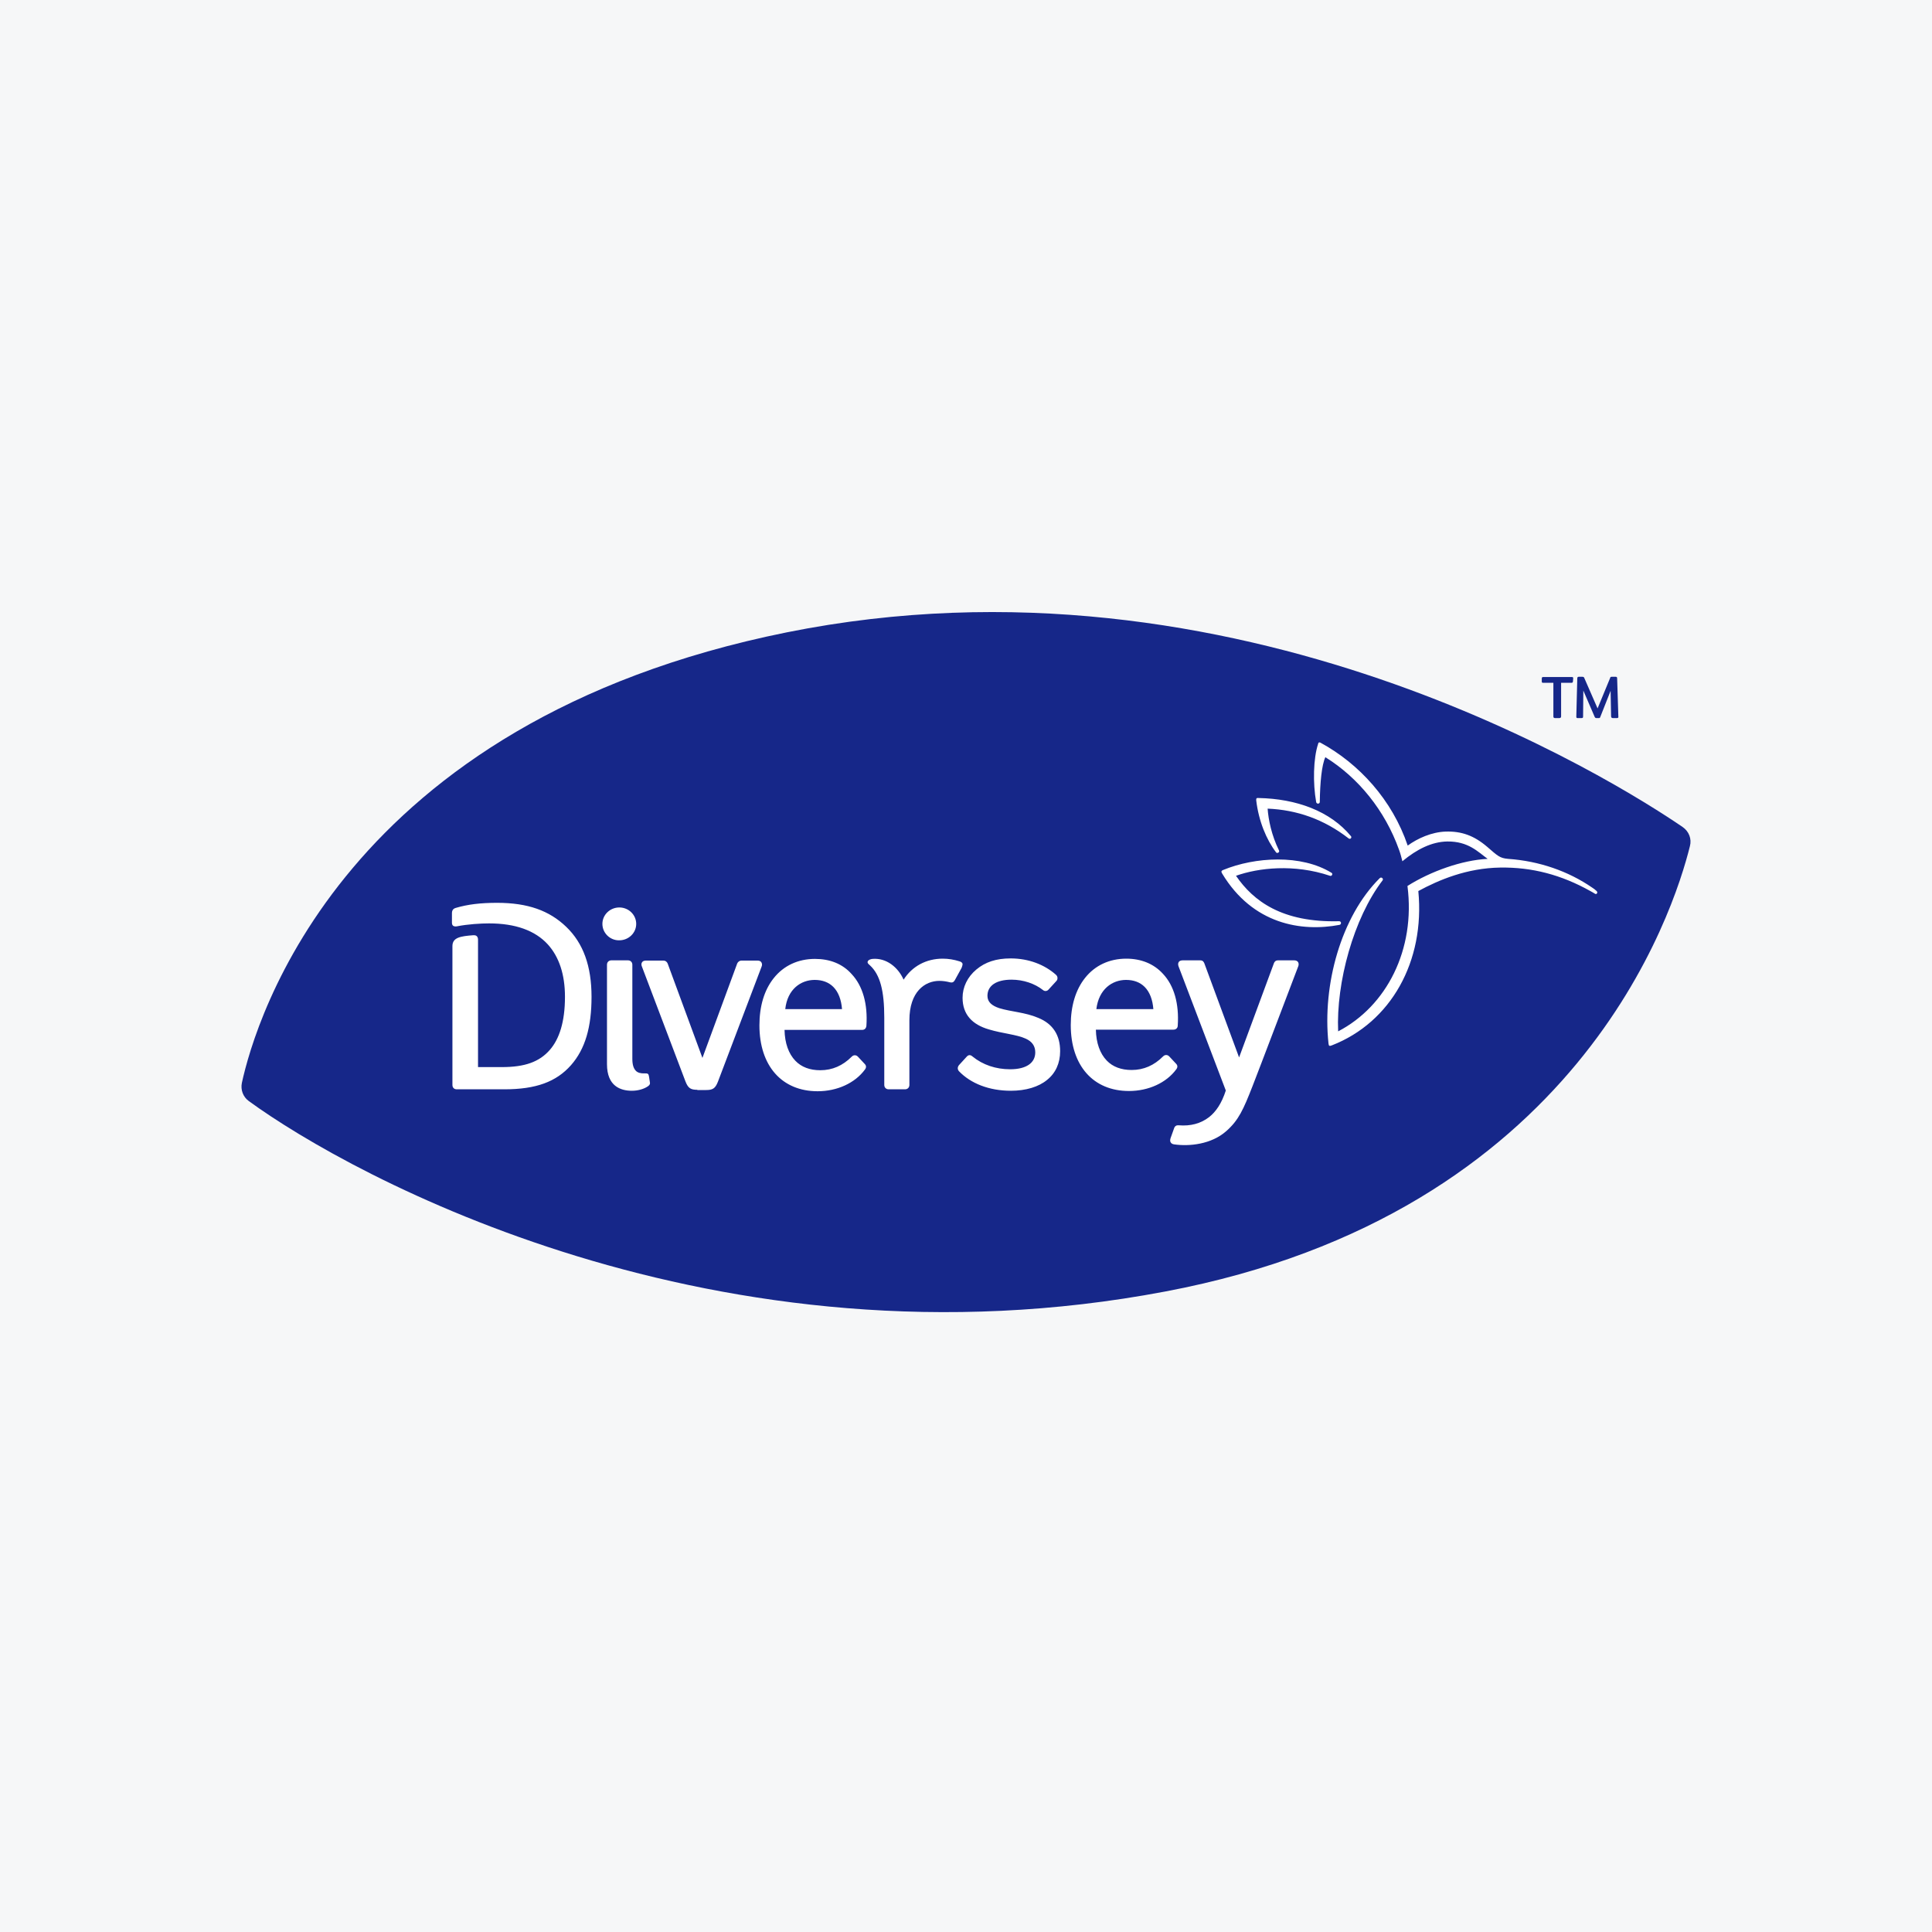
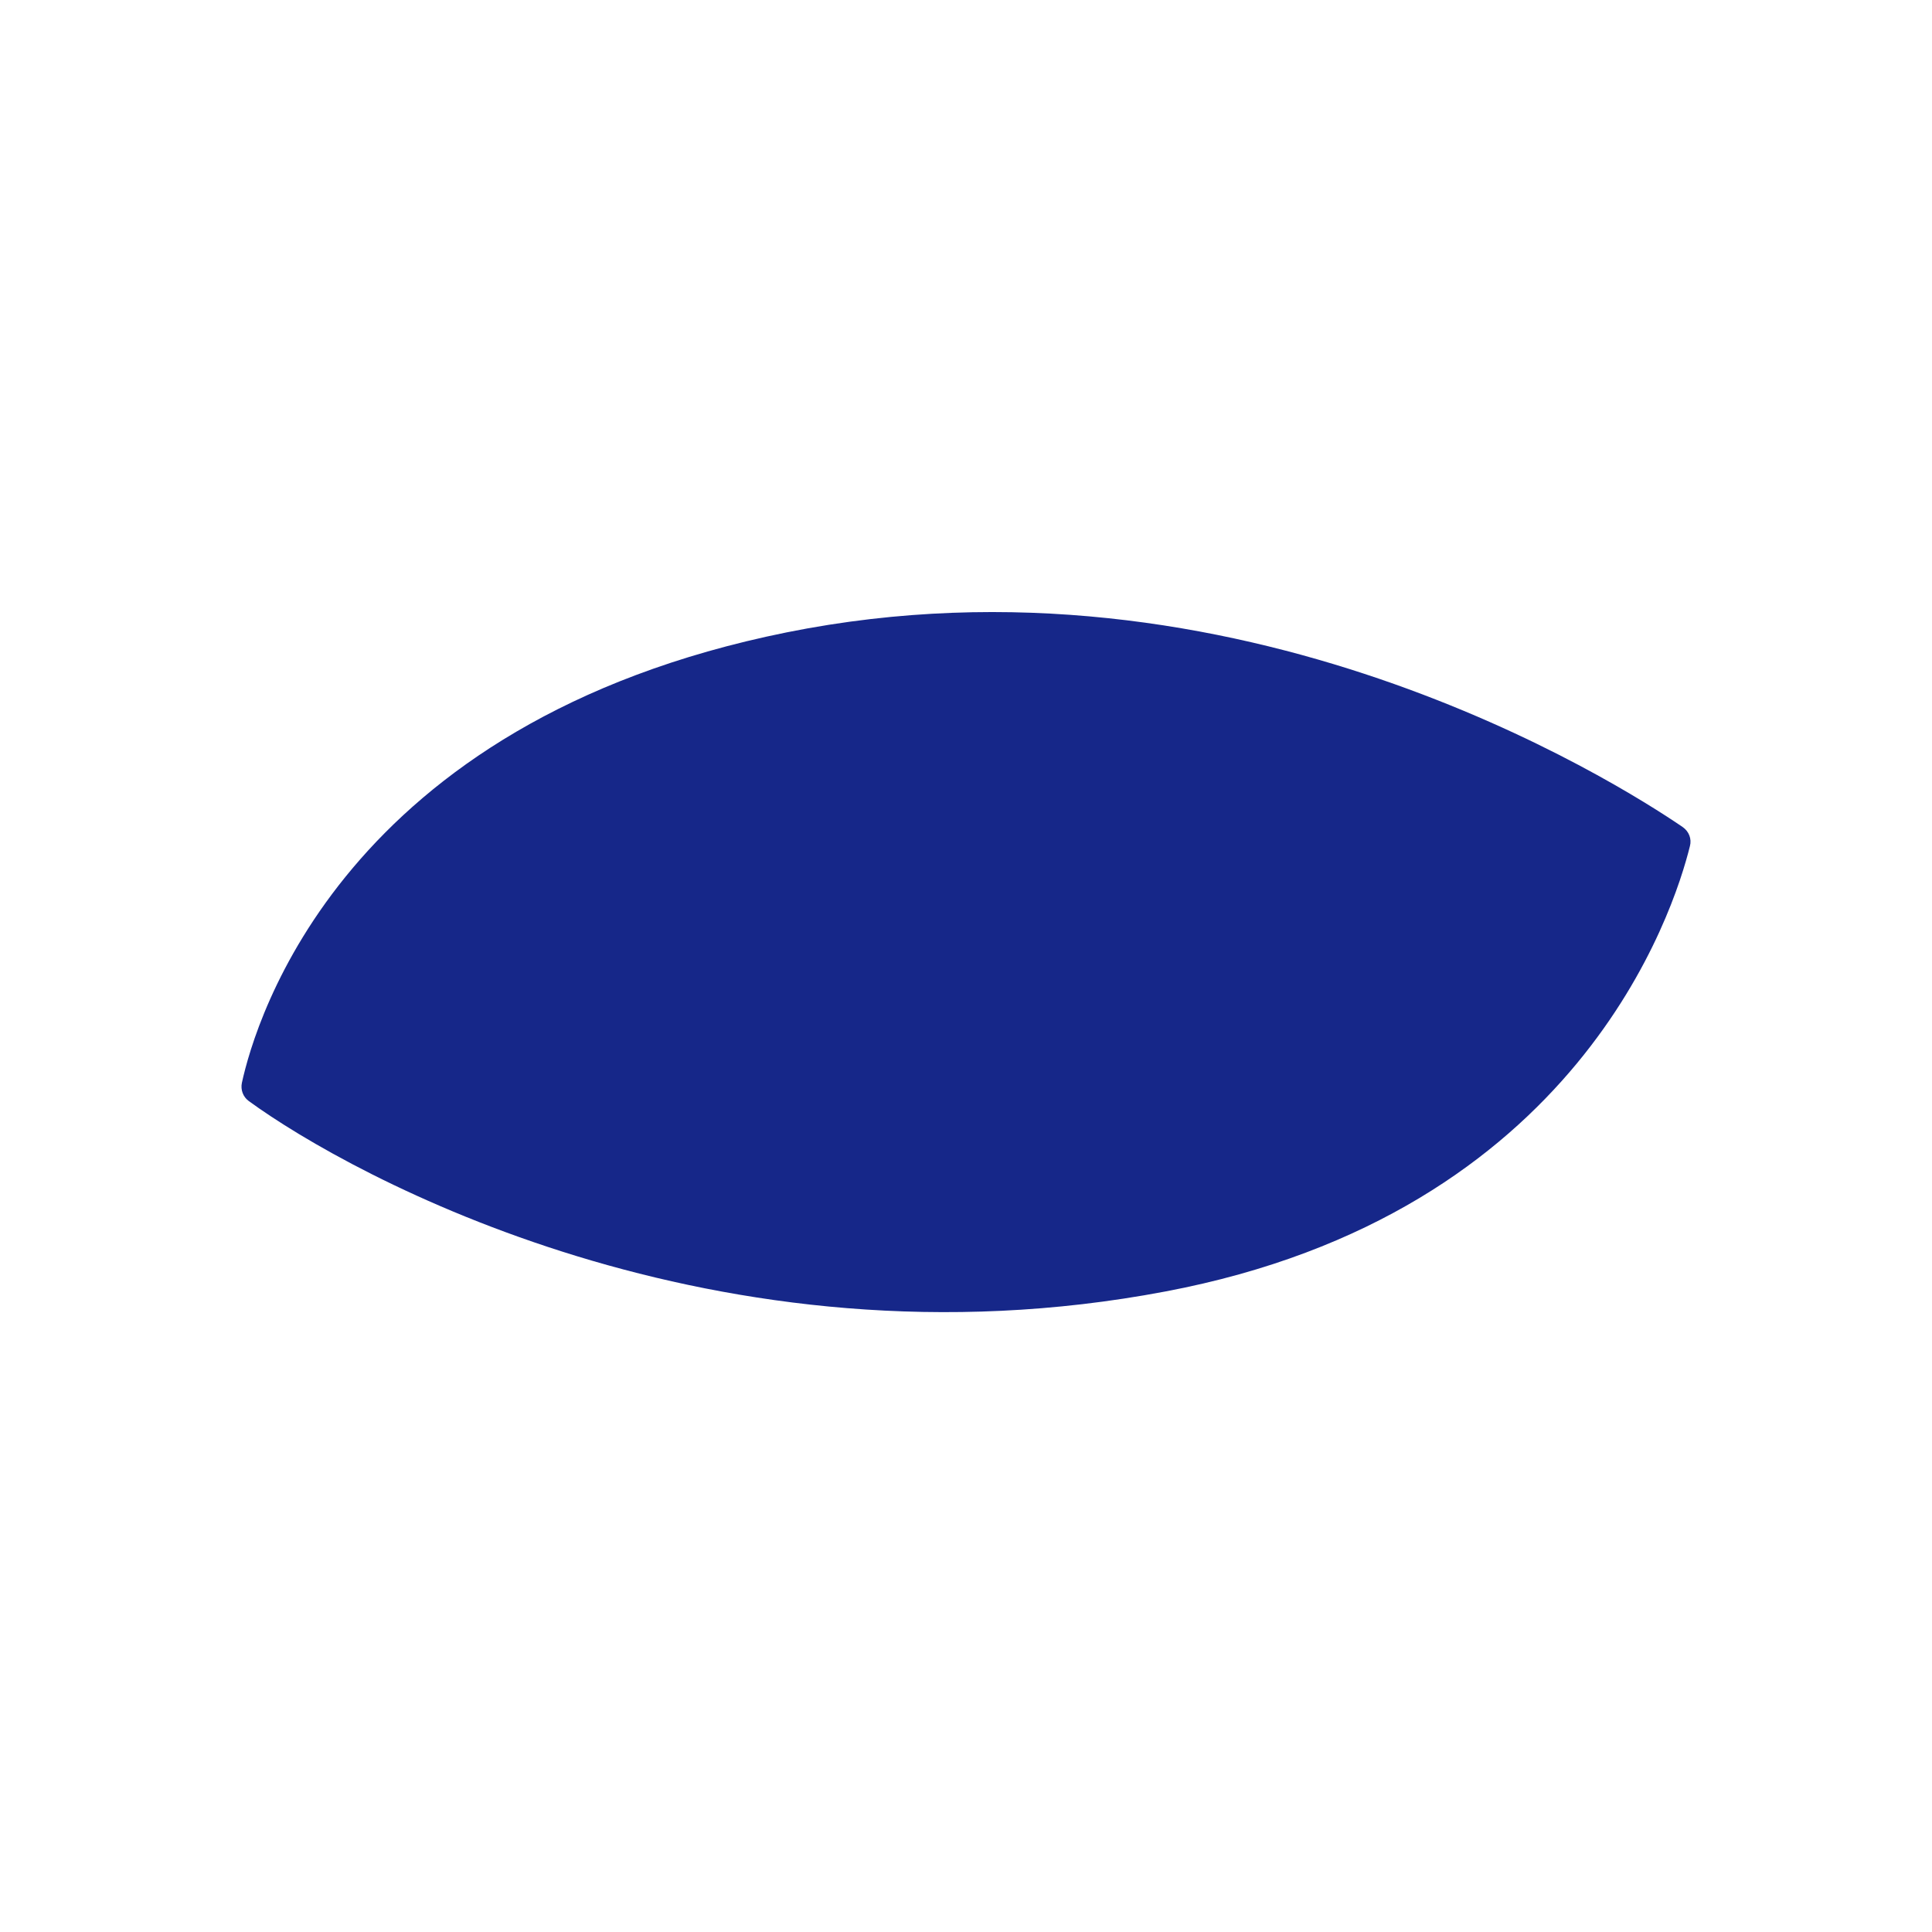
<svg xmlns="http://www.w3.org/2000/svg" width="40" height="40" viewBox="0 0 40 40" fill="none">
-   <rect width="40" height="40" fill="#F6F7F8" />
  <path d="M5.148 22.794C5.033 22.709 4.978 22.564 5.008 22.419C5.288 21.133 7.093 14.947 16.29 13.092C25.636 11.212 33.483 16.198 34.838 17.123C34.968 17.213 35.028 17.368 34.988 17.518C34.658 18.853 32.682 25.124 24.126 26.739C14.835 28.5 7.278 24.349 5.148 22.794Z" fill="#162789" />
-   <path d="M23.319 19.848C22.969 19.848 22.669 19.988 22.464 20.248C22.269 20.493 22.169 20.828 22.169 21.223C22.169 22.063 22.634 22.588 23.374 22.588C23.779 22.588 24.149 22.418 24.354 22.138C24.384 22.098 24.384 22.058 24.349 22.023L24.209 21.873C24.189 21.853 24.169 21.843 24.144 21.843C24.119 21.843 24.099 21.853 24.079 21.873C23.894 22.058 23.679 22.153 23.429 22.153C23.214 22.153 23.039 22.088 22.914 21.958C22.774 21.813 22.694 21.593 22.689 21.318H24.294C24.349 21.318 24.384 21.283 24.384 21.233C24.414 20.783 24.309 20.408 24.079 20.163C23.889 19.953 23.624 19.848 23.319 19.848ZM23.314 20.288C23.474 20.288 23.604 20.338 23.699 20.433C23.804 20.538 23.864 20.698 23.879 20.893H22.699C22.749 20.478 23.029 20.288 23.314 20.288ZM19.909 20.038L19.769 20.293C19.744 20.338 19.713 20.348 19.669 20.338C19.593 20.318 19.518 20.308 19.448 20.308C19.148 20.308 18.828 20.533 18.828 21.123V22.463C18.828 22.518 18.788 22.553 18.738 22.553H18.398C18.348 22.553 18.308 22.518 18.308 22.463V21.073C18.308 20.513 18.223 20.183 18.013 19.988C17.988 19.963 17.958 19.948 17.963 19.913C17.973 19.873 18.023 19.858 18.063 19.853C18.348 19.828 18.593 20.023 18.708 20.283C18.883 20.008 19.174 19.848 19.518 19.848C19.639 19.848 19.753 19.868 19.864 19.903C19.899 19.913 19.919 19.928 19.929 19.953C19.929 19.983 19.919 20.013 19.909 20.038ZM21.949 21.763C21.949 22.013 21.854 22.218 21.679 22.358C21.504 22.503 21.239 22.583 20.929 22.583C20.479 22.583 20.099 22.433 19.854 22.178C19.824 22.143 19.819 22.098 19.854 22.053L20.014 21.878C20.054 21.833 20.094 21.838 20.134 21.873C20.349 22.048 20.619 22.138 20.914 22.138C21.254 22.138 21.434 22.003 21.434 21.788C21.434 21.658 21.369 21.563 21.234 21.503C21.049 21.418 20.754 21.398 20.474 21.313C20.129 21.213 19.929 21.003 19.929 20.658C19.929 20.438 20.029 20.228 20.214 20.073C20.399 19.918 20.624 19.843 20.924 19.843C21.299 19.843 21.629 19.973 21.864 20.183C21.884 20.203 21.894 20.223 21.894 20.248C21.894 20.273 21.889 20.293 21.869 20.313L21.709 20.488C21.679 20.523 21.629 20.528 21.594 20.498C21.424 20.363 21.184 20.283 20.944 20.283C20.624 20.283 20.444 20.408 20.444 20.618C20.444 20.748 20.539 20.823 20.689 20.873C20.934 20.948 21.224 20.958 21.494 21.073C21.804 21.198 21.949 21.438 21.949 21.763ZM26.88 20.003C26.87 20.028 26.035 22.228 25.934 22.483C25.744 22.968 25.645 23.193 25.389 23.418C25.079 23.693 24.624 23.738 24.309 23.693C24.279 23.688 24.254 23.678 24.239 23.653C24.224 23.633 24.224 23.603 24.234 23.568L24.309 23.358C24.324 23.313 24.359 23.293 24.404 23.298C24.649 23.318 24.859 23.263 25.034 23.128C25.174 23.018 25.294 22.843 25.379 22.578L24.399 20.003C24.389 19.973 24.389 19.943 24.404 19.918C24.419 19.893 24.454 19.883 24.484 19.883H24.849C24.899 19.883 24.919 19.908 24.934 19.943L25.654 21.893L26.375 19.943C26.385 19.913 26.41 19.883 26.46 19.883H26.795C26.83 19.883 26.855 19.893 26.875 19.918C26.89 19.943 26.89 19.978 26.88 20.003ZM13.453 22.393C13.463 22.438 13.458 22.458 13.418 22.488C13.333 22.548 13.207 22.583 13.082 22.583C12.848 22.583 12.567 22.488 12.567 22.033V19.973C12.567 19.918 12.607 19.883 12.657 19.883H13.002C13.057 19.883 13.092 19.923 13.092 19.973V21.923C13.092 22.043 13.117 22.123 13.168 22.173C13.203 22.208 13.268 22.228 13.348 22.223C13.383 22.223 13.398 22.223 13.413 22.233C13.428 22.243 13.433 22.263 13.438 22.293L13.453 22.393ZM11.722 19.188C12.077 19.528 12.247 20.003 12.247 20.638C12.247 21.263 12.117 21.718 11.822 22.053C11.517 22.398 11.097 22.553 10.442 22.553H9.457C9.402 22.553 9.367 22.518 9.367 22.463V19.588C9.367 19.408 9.537 19.383 9.797 19.363C9.827 19.363 9.852 19.363 9.872 19.383C9.887 19.398 9.897 19.423 9.897 19.453V22.093H10.392C10.862 22.093 11.167 21.988 11.387 21.733C11.577 21.513 11.697 21.163 11.697 20.638C11.697 20.178 11.577 19.813 11.342 19.553C11.077 19.263 10.667 19.118 10.127 19.118C9.957 19.118 9.692 19.133 9.462 19.178C9.437 19.183 9.407 19.183 9.382 19.168C9.357 19.148 9.357 19.118 9.357 19.093V18.908C9.357 18.848 9.382 18.812 9.437 18.797C9.687 18.723 9.952 18.692 10.292 18.692C10.927 18.692 11.372 18.852 11.722 19.188ZM12.472 19.128C12.472 18.938 12.632 18.788 12.822 18.788C13.018 18.788 13.172 18.943 13.172 19.128C13.172 19.318 13.012 19.468 12.822 19.468C12.632 19.473 12.472 19.318 12.472 19.128ZM14.438 22.563C14.303 22.563 14.248 22.533 14.193 22.393L13.287 20.003C13.277 19.978 13.277 19.943 13.293 19.923C13.307 19.898 13.338 19.888 13.373 19.888H13.738C13.778 19.888 13.808 19.913 13.823 19.948L14.543 21.903L15.263 19.948C15.278 19.913 15.313 19.888 15.348 19.888H15.683C15.718 19.888 15.748 19.898 15.763 19.923C15.778 19.948 15.783 19.978 15.768 20.013L14.863 22.398C14.808 22.538 14.753 22.568 14.618 22.568H14.438V22.563ZM16.873 19.853C16.523 19.853 16.223 19.993 16.018 20.253C15.823 20.498 15.723 20.833 15.723 21.228C15.723 22.068 16.188 22.593 16.928 22.593C17.333 22.593 17.703 22.423 17.908 22.143C17.938 22.103 17.938 22.063 17.903 22.028L17.763 21.878C17.743 21.858 17.723 21.848 17.698 21.848C17.673 21.848 17.653 21.858 17.633 21.878C17.448 22.063 17.233 22.158 16.983 22.158C16.768 22.158 16.593 22.093 16.468 21.963C16.328 21.818 16.248 21.598 16.243 21.323H17.848C17.903 21.323 17.933 21.288 17.938 21.238C17.968 20.788 17.863 20.413 17.633 20.168C17.443 19.953 17.178 19.853 16.873 19.853ZM16.868 20.288C17.028 20.288 17.158 20.338 17.253 20.433C17.358 20.538 17.418 20.698 17.433 20.893H16.258C16.303 20.478 16.583 20.288 16.868 20.288ZM26.009 16.572C26.005 16.532 26.015 16.517 26.055 16.522C26.84 16.537 27.54 16.792 27.97 17.312C27.995 17.342 27.955 17.387 27.92 17.357C27.41 16.962 26.85 16.767 26.245 16.742C26.26 16.967 26.325 17.292 26.48 17.607C26.5 17.647 26.44 17.677 26.42 17.647C26.22 17.387 26.059 16.997 26.009 16.572ZM27.725 19.073C26.545 19.103 25.95 18.657 25.59 18.132C26.055 17.967 26.79 17.882 27.535 18.132C27.575 18.147 27.6 18.092 27.57 18.072C26.94 17.682 25.98 17.742 25.324 18.012C25.284 18.027 25.279 18.047 25.304 18.087C25.939 19.138 26.945 19.298 27.735 19.148C27.775 19.138 27.775 19.073 27.725 19.073ZM33.056 18.448C33.026 18.418 32.996 18.398 32.966 18.378C32.471 18.037 31.87 17.827 31.225 17.782C31.05 17.767 31.01 17.722 30.79 17.532C30.515 17.297 30.255 17.207 29.93 17.217C29.64 17.227 29.35 17.357 29.145 17.507C28.825 16.562 28.14 15.812 27.34 15.377C27.31 15.362 27.295 15.372 27.29 15.402C27.19 15.702 27.18 16.217 27.25 16.607C27.26 16.652 27.325 16.647 27.325 16.602C27.33 16.202 27.365 15.837 27.44 15.677C28.125 16.102 28.675 16.782 28.965 17.592C28.995 17.672 29.015 17.752 29.035 17.832L29.04 17.827C29.33 17.587 29.64 17.427 29.965 17.422C30.4 17.417 30.6 17.637 30.8 17.782C30.27 17.807 29.615 18.042 29.14 18.343C29.31 19.663 28.705 20.833 27.705 21.353C27.66 20.348 28.025 19.008 28.625 18.227C28.65 18.192 28.6 18.147 28.565 18.182C27.765 18.978 27.375 20.388 27.505 21.603C27.51 21.658 27.525 21.663 27.575 21.643C28.795 21.168 29.505 19.908 29.365 18.448C29.79 18.218 30.37 17.972 31.06 17.962C31.72 17.952 32.325 18.112 32.926 18.448C32.961 18.468 32.991 18.483 33.021 18.503C33.051 18.527 33.091 18.483 33.056 18.448Z" fill="white" />
-   <path d="M32.566 14.112C32.561 14.137 32.546 14.137 32.531 14.137H32.321V14.832C32.321 14.852 32.311 14.867 32.286 14.867H32.196C32.171 14.867 32.161 14.857 32.161 14.832V14.137H31.951C31.931 14.137 31.921 14.132 31.921 14.112V14.047C31.921 14.027 31.931 14.017 31.946 14.017H32.541C32.561 14.017 32.571 14.022 32.571 14.037V14.047L32.566 14.112ZM33.476 14.867H33.391C33.366 14.867 33.356 14.852 33.356 14.827L33.346 14.302L33.131 14.847C33.126 14.867 33.111 14.867 33.101 14.867H33.051C33.036 14.867 33.026 14.862 33.016 14.842L32.781 14.297L32.776 14.837C32.776 14.862 32.766 14.867 32.741 14.867H32.661C32.641 14.867 32.636 14.857 32.636 14.837V14.832L32.656 14.047C32.656 14.022 32.666 14.012 32.686 14.012H32.761C32.786 14.012 32.796 14.022 32.801 14.037L33.076 14.667L33.336 14.037C33.341 14.017 33.346 14.012 33.371 14.012H33.451C33.471 14.012 33.481 14.022 33.481 14.042L33.506 14.827V14.832C33.511 14.857 33.501 14.867 33.476 14.867Z" fill="#162789" />
</svg>